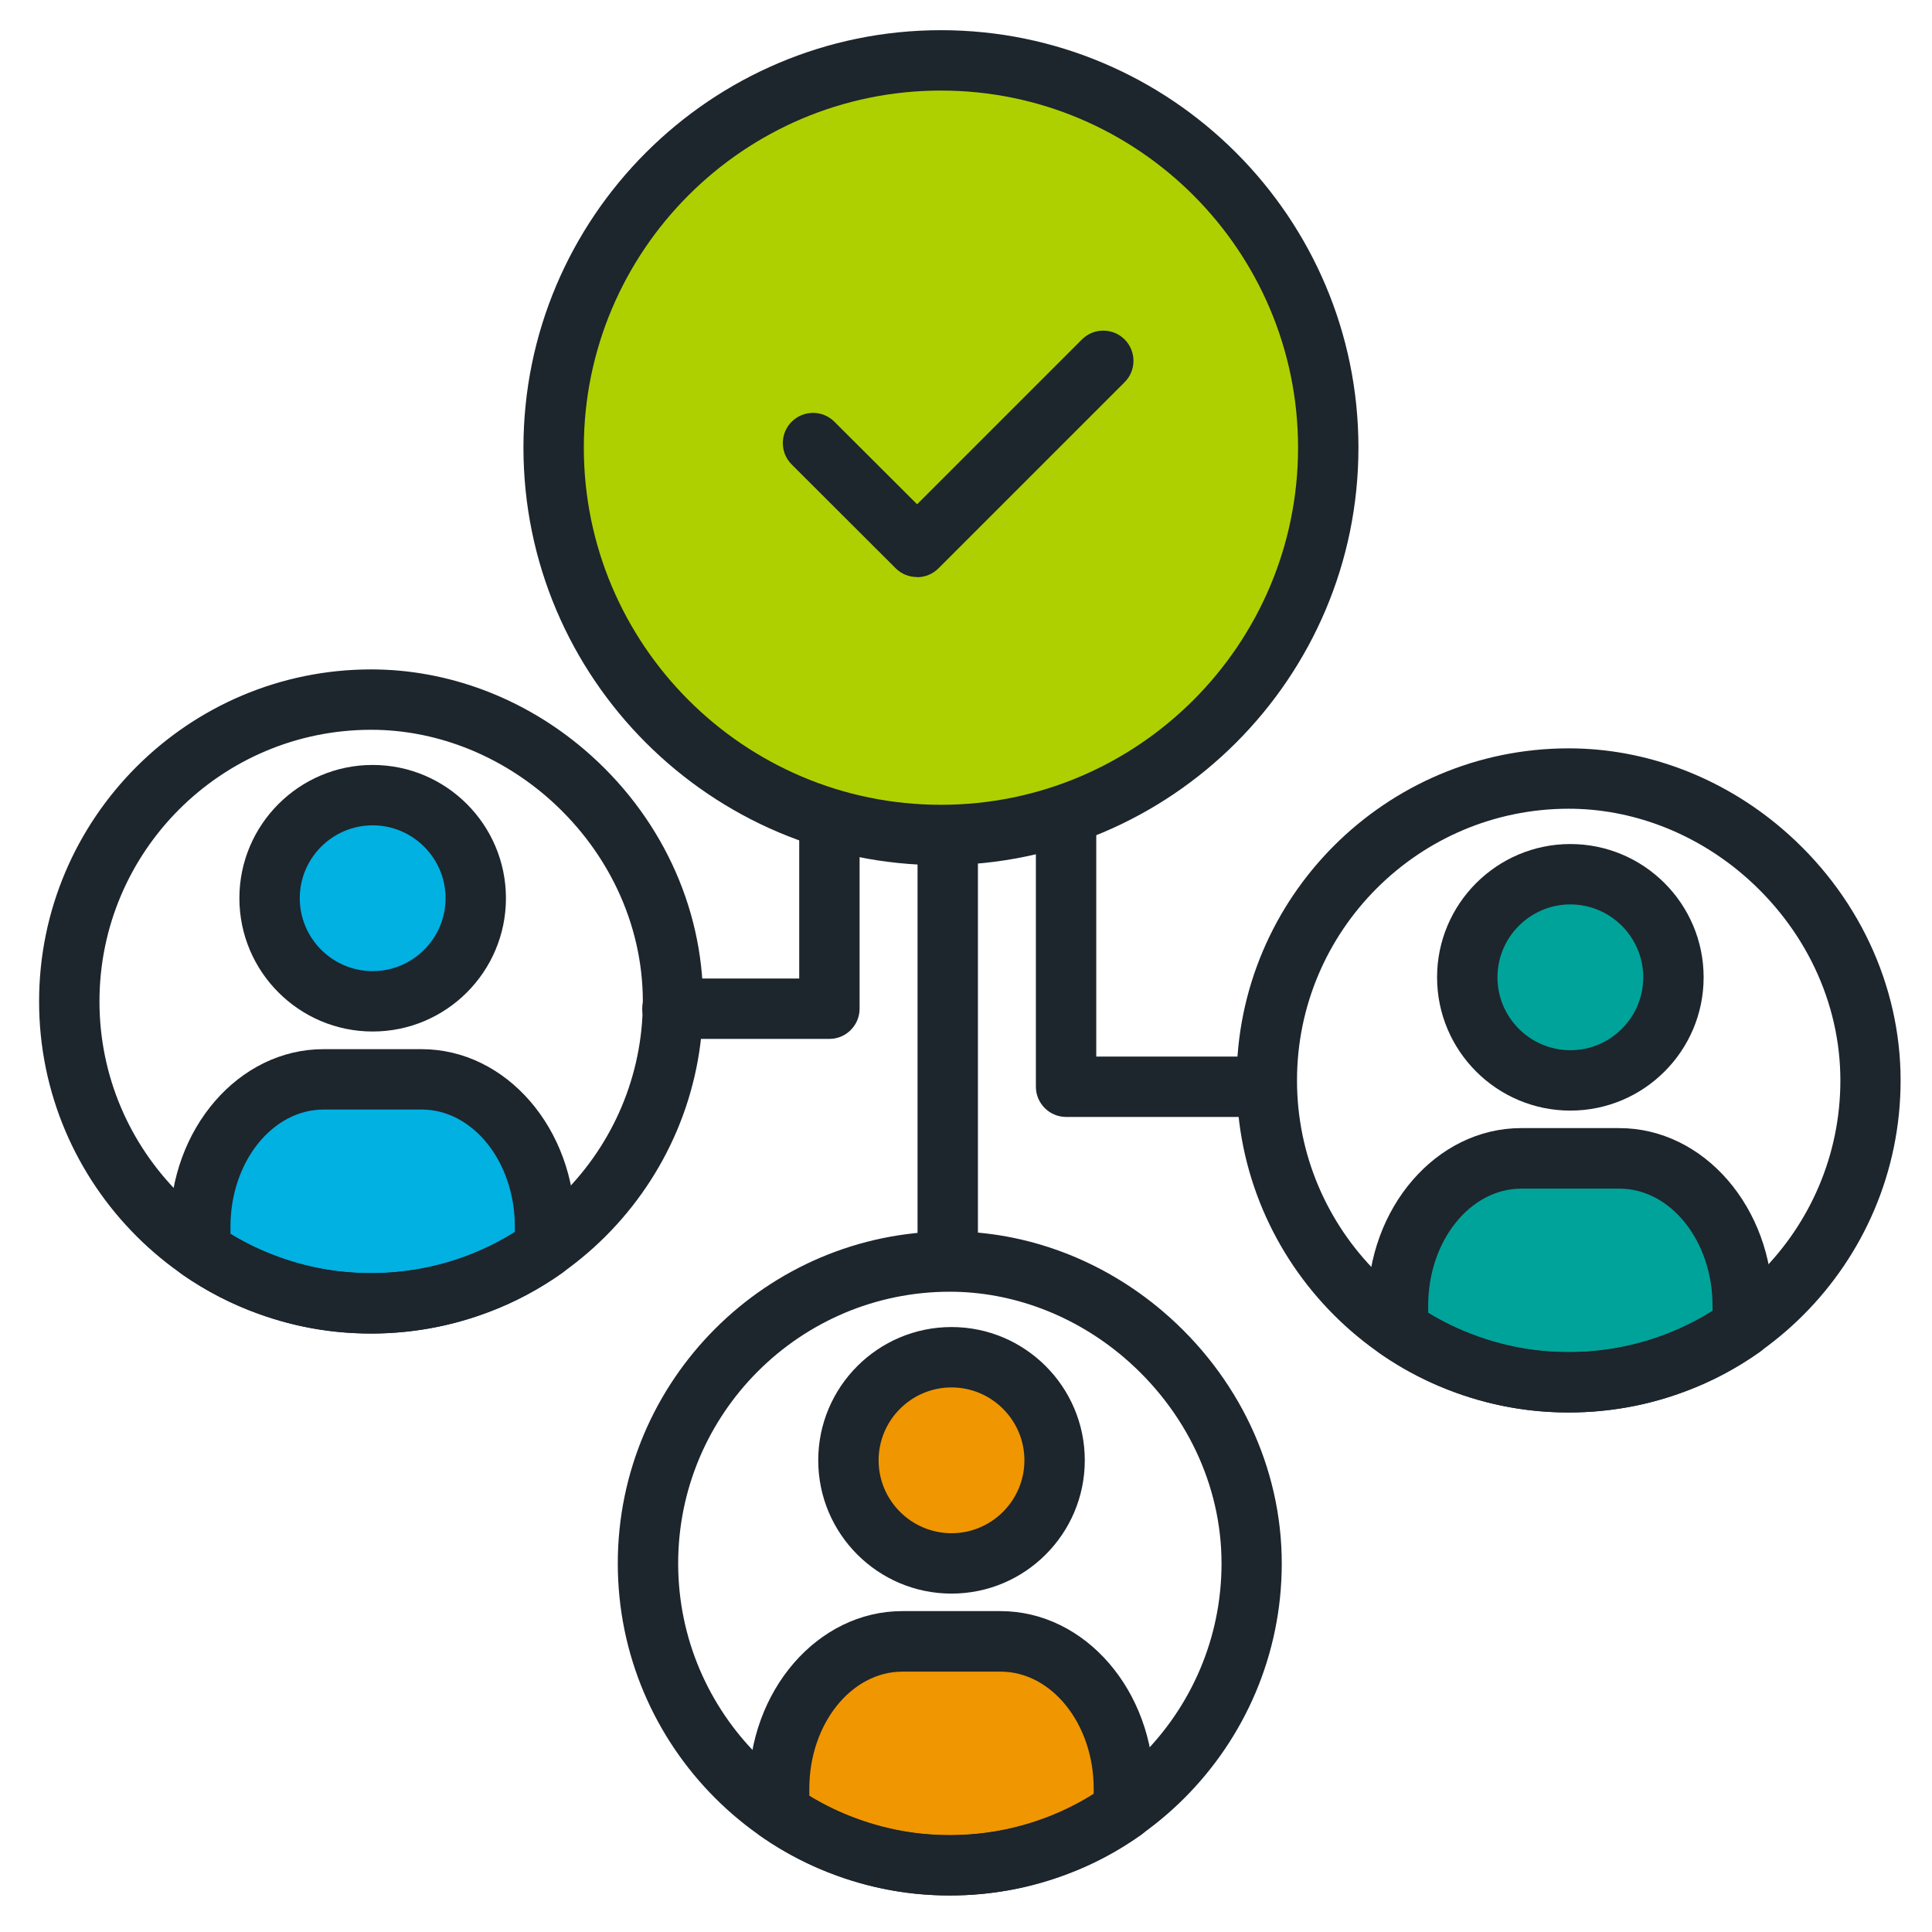
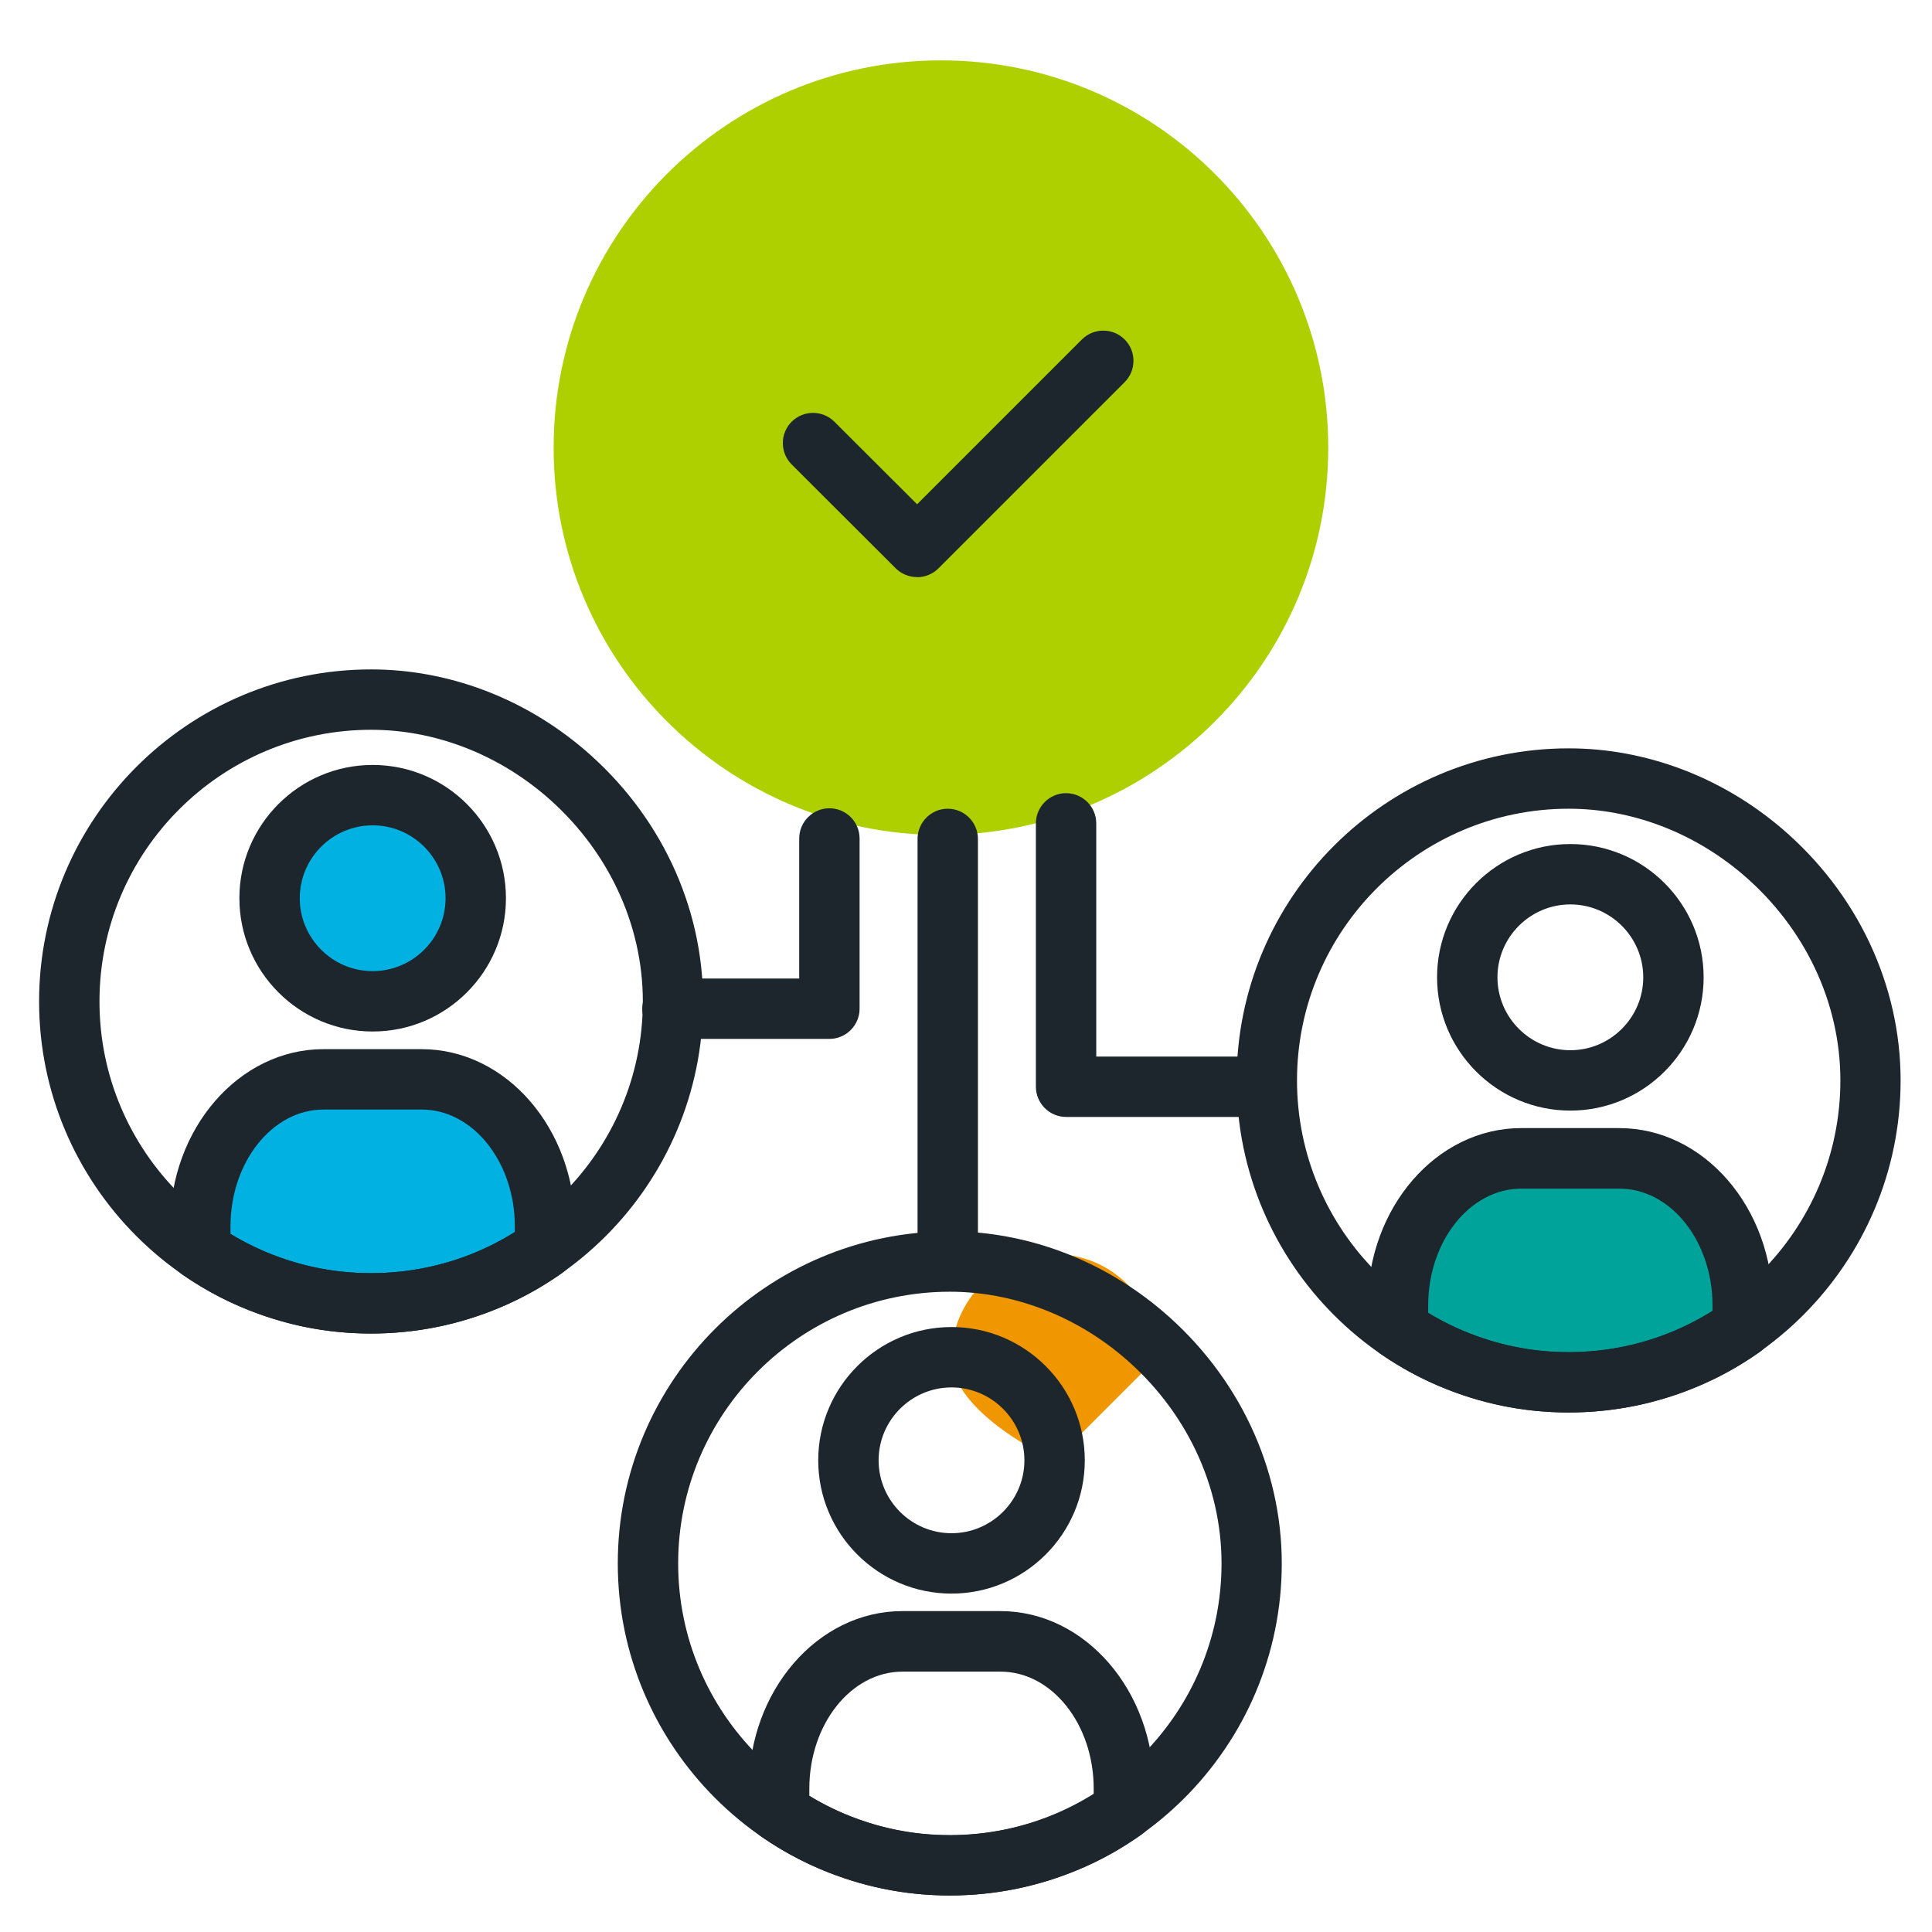
<svg xmlns="http://www.w3.org/2000/svg" viewBox="0 0 128 128">
  <path d="m31.87 59.75c0 3.77-3.06 6.83-6.83 6.83s-6.83-3.06-6.83-6.83 3.06-6.83 6.83-6.83 6.83 3.06 6.83 6.83" fill="#00b1e2" />
  <path d="m36.46 81.49v1.44c-1.37.97-2.87 1.78-4.48 2.38-2.19.82-4.57 1.27-7.04 1.27s-4.62-.41-6.71-1.16c-1.64-.58-3.19-1.37-4.61-2.36v-1.57c0-5.39 3.65-9.75 8.17-9.75h6.5c4.51 0 8.17 4.36 8.17 9.75" fill="#00b1e2" />
  <path d="m88 29.66c0 14.18-11.49 25.66-25.66 25.66s-25.66-11.49-25.66-25.66 11.48-25.66 25.66-25.66 25.66 11.49 25.66 25.66" fill="#aed000" />
  <g fill="#1d252d">
    <path d="m62.79 85.12c-1.1 0-2-.9-2-2v-27.54c0-1.1.9-2 2-2s2 .9 2 2v27.54c0 1.1-.9 2-2 2z" />
    <path d="m54.95 68.83h-10.4c-1.1 0-2-.9-2-2s.9-2 2-2h8.4v-9.28c0-1.1.9-2 2-2s2 .9 2 2v11.28c0 1.1-.9 2-2 2z" />
    <path d="m83.04 74h-12.41c-1.1 0-2-.9-2-2v-17.45c0-1.1.9-2 2-2s2 .9 2 2v15.45h10.41c1.1 0 2 .9 2 2s-.9 2-2 2z" />
-     <path d="m62.34 57.32c-15.25 0-27.66-12.41-27.66-27.66s12.41-27.66 27.66-27.66 27.66 12.41 27.66 27.66-12.41 27.66-27.66 27.66zm0-51.32c-13.05 0-23.66 10.61-23.66 23.66s10.61 23.66 23.66 23.66 23.66-10.61 23.66-23.66-10.61-23.66-23.66-23.66z" />
    <path d="m24.59 88.35c-12.13 0-22-9.87-22-22s9.87-22 22-22c5.08 0 10.1 1.88 14.12 5.31 5 4.27 7.87 10.35 7.87 16.69 0 12.13-9.87 22-22 22zm0-40c-9.93 0-18 8.07-18 18s8.07 18 18 18 18-8.08 18-18c0-5.17-2.36-10.14-6.47-13.65-3.31-2.81-7.4-4.35-11.53-4.35z" />
    <path d="m24.69 68.34c-4.87 0-8.83-3.96-8.83-8.83s3.96-8.83 8.83-8.83 8.83 3.96 8.83 8.83-3.96 8.83-8.83 8.83zm0-13.66c-2.66 0-4.83 2.17-4.83 4.83s2.17 4.83 4.83 4.83 4.83-2.17 4.83-4.83-2.17-4.83-4.83-4.83z" />
    <path d="m24.59 88.35c-2.58 0-4.99-.42-7.39-1.28-1.81-.64-3.52-1.52-5.08-2.6-.54-.37-.86-.99-.86-1.64v-1.57c0-6.48 4.56-11.75 10.17-11.75h6.5c5.61 0 10.17 5.27 10.17 11.75v1.44c0 .65-.31 1.26-.84 1.63-1.55 1.1-3.21 1.98-4.94 2.62-2.47.93-5.07 1.4-7.74 1.4zm-9.32-6.6c1.03.63 2.12 1.15 3.28 1.56 1.99.71 3.91 1.04 6.04 1.04s4.31-.38 6.34-1.14c1.1-.41 2.16-.94 3.18-1.58v-.37c0-4.27-2.77-7.75-6.17-7.75h-6.5c-3.4 0-6.17 3.48-6.17 7.75z" />
    <path d="m60.75 38.23c-.51 0-1.02-.19-1.41-.58l-6.89-6.88c-.78-.78-.78-2.05 0-2.83s2.05-.78 2.83 0l5.48 5.47 10.92-10.92c.78-.78 2.05-.78 2.83 0s.78 2.05 0 2.83l-12.33 12.33c-.39.39-.9.59-1.41.59z" />
  </g>
-   <path d="m110.87 64.75c0 3.77-3.06 6.83-6.83 6.83s-6.83-3.06-6.83-6.83 3.06-6.83 6.83-6.83 6.83 3.06 6.83 6.83" fill="#00a399" />
  <path d="m115.46 86.49v1.44c-1.37.97-2.87 1.78-4.48 2.38-2.19.82-4.57 1.27-7.04 1.27s-4.62-.41-6.71-1.16c-1.64-.58-3.19-1.37-4.61-2.36v-1.57c0-5.39 3.65-9.75 8.17-9.75h6.5c4.51 0 8.17 4.36 8.17 9.75" fill="#00a399" />
-   <path d="m69.87 96.75c0 3.77-3.06 6.83-6.83 6.83s-6.83-3.06-6.83-6.83 3.06-6.83 6.83-6.83 6.83 3.06 6.83 6.83" fill="#ef9600" />
-   <path d="m74.46 118.49v1.44c-1.37.97-2.87 1.78-4.48 2.38-2.19.82-4.57 1.27-7.04 1.27s-4.62-.41-6.71-1.16c-1.64-.58-3.19-1.37-4.61-2.36v-1.57c0-5.39 3.65-9.75 8.17-9.75h6.5c4.51 0 8.17 4.36 8.17 9.75" fill="#ef9600" />
+   <path d="m69.87 96.75s-6.83-3.06-6.83-6.83 3.06-6.83 6.83-6.83 6.83 3.06 6.83 6.83" fill="#ef9600" />
  <path d="m62.93 125.58c-12.13 0-22-9.87-22-22s9.87-22 22-22c5.08 0 10.1 1.88 14.12 5.31 5 4.27 7.87 10.35 7.87 16.69 0 12.13-9.87 22-22 22zm0-40c-9.93 0-18 8.08-18 18s8.07 18 18 18 18-8.08 18-18c0-5.17-2.36-10.14-6.47-13.65-3.3-2.81-7.4-4.35-11.53-4.35z" fill="#1d252d" />
  <path d="m63.04 105.58c-4.87 0-8.83-3.96-8.83-8.83s3.96-8.83 8.83-8.83 8.83 3.96 8.83 8.83-3.96 8.83-8.83 8.83zm0-13.66c-2.66 0-4.83 2.17-4.83 4.83s2.17 4.83 4.83 4.83 4.83-2.17 4.83-4.83-2.17-4.83-4.83-4.83z" fill="#1d252d" />
  <path d="m62.94 125.58c-2.57 0-4.99-.42-7.39-1.28-1.81-.64-3.52-1.52-5.08-2.6-.54-.37-.86-.99-.86-1.64v-1.57c0-6.48 4.56-11.75 10.17-11.75h6.5c5.61 0 10.17 5.27 10.17 11.75v1.44c0 .65-.31 1.26-.84 1.63-1.55 1.1-3.21 1.98-4.94 2.62-2.47.93-5.08 1.4-7.74 1.4zm-9.32-6.6c1.03.63 2.12 1.15 3.28 1.56 1.99.71 3.91 1.05 6.04 1.05s4.31-.38 6.34-1.14c1.1-.41 2.17-.94 3.18-1.58v-.37c0-4.27-2.77-7.75-6.17-7.75h-6.5c-3.4 0-6.17 3.48-6.17 7.75v.49z" fill="#1d252d" />
  <path d="m103.93 93.58c-12.13 0-22-9.87-22-22s9.87-22 22-22c5.08 0 10.1 1.88 14.12 5.31 5 4.27 7.87 10.35 7.87 16.69 0 12.13-9.87 22-22 22zm0-40c-9.92 0-18 8.07-18 18s8.08 18 18 18 18-8.08 18-18c0-5.17-2.36-10.14-6.47-13.65-3.3-2.81-7.4-4.35-11.53-4.35z" fill="#1d252d" />
  <path d="m104.04 73.58c-4.87 0-8.83-3.96-8.83-8.83s3.96-8.83 8.83-8.83 8.83 3.96 8.83 8.83-3.96 8.83-8.83 8.83zm0-13.66c-2.66 0-4.83 2.17-4.83 4.83s2.17 4.83 4.83 4.83 4.83-2.17 4.83-4.83-2.17-4.83-4.83-4.83z" fill="#1d252d" />
  <path d="m103.94 93.58c-2.57 0-4.99-.42-7.39-1.28-1.81-.64-3.52-1.52-5.08-2.6-.54-.37-.86-.99-.86-1.64v-1.57c0-6.48 4.56-11.75 10.17-11.75h6.5c5.61 0 10.17 5.27 10.17 11.75v1.44c0 .65-.31 1.26-.84 1.63-1.55 1.1-3.21 1.98-4.94 2.62-2.47.93-5.08 1.4-7.74 1.4zm-9.32-6.6c1.03.63 2.12 1.15 3.28 1.56 1.99.71 3.91 1.05 6.04 1.05s4.31-.38 6.34-1.14c1.1-.41 2.17-.94 3.18-1.58v-.37c0-4.27-2.77-7.75-6.17-7.75h-6.5c-3.4 0-6.17 3.48-6.17 7.75v.49z" fill="#1d252d" />
</svg>